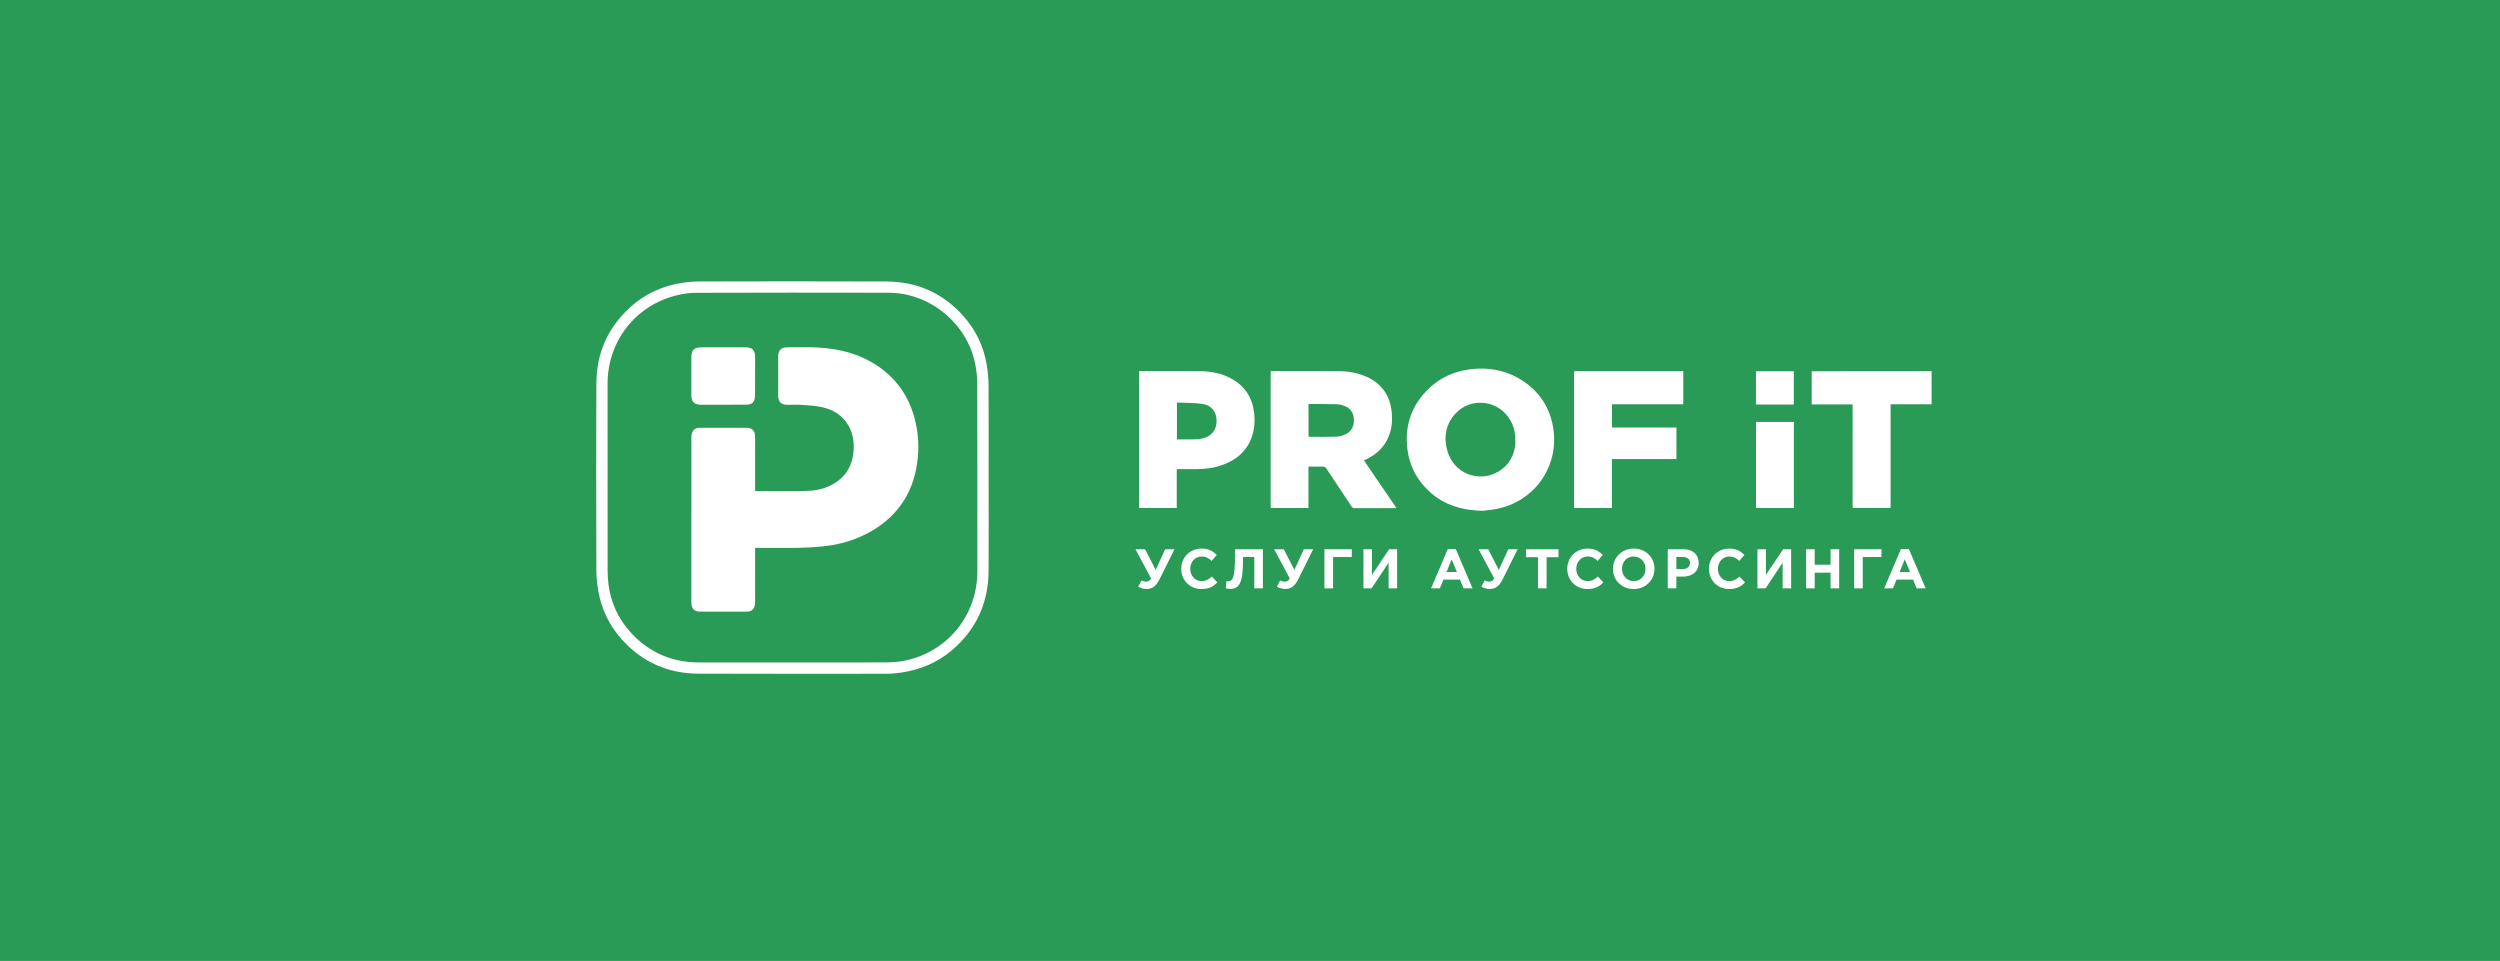
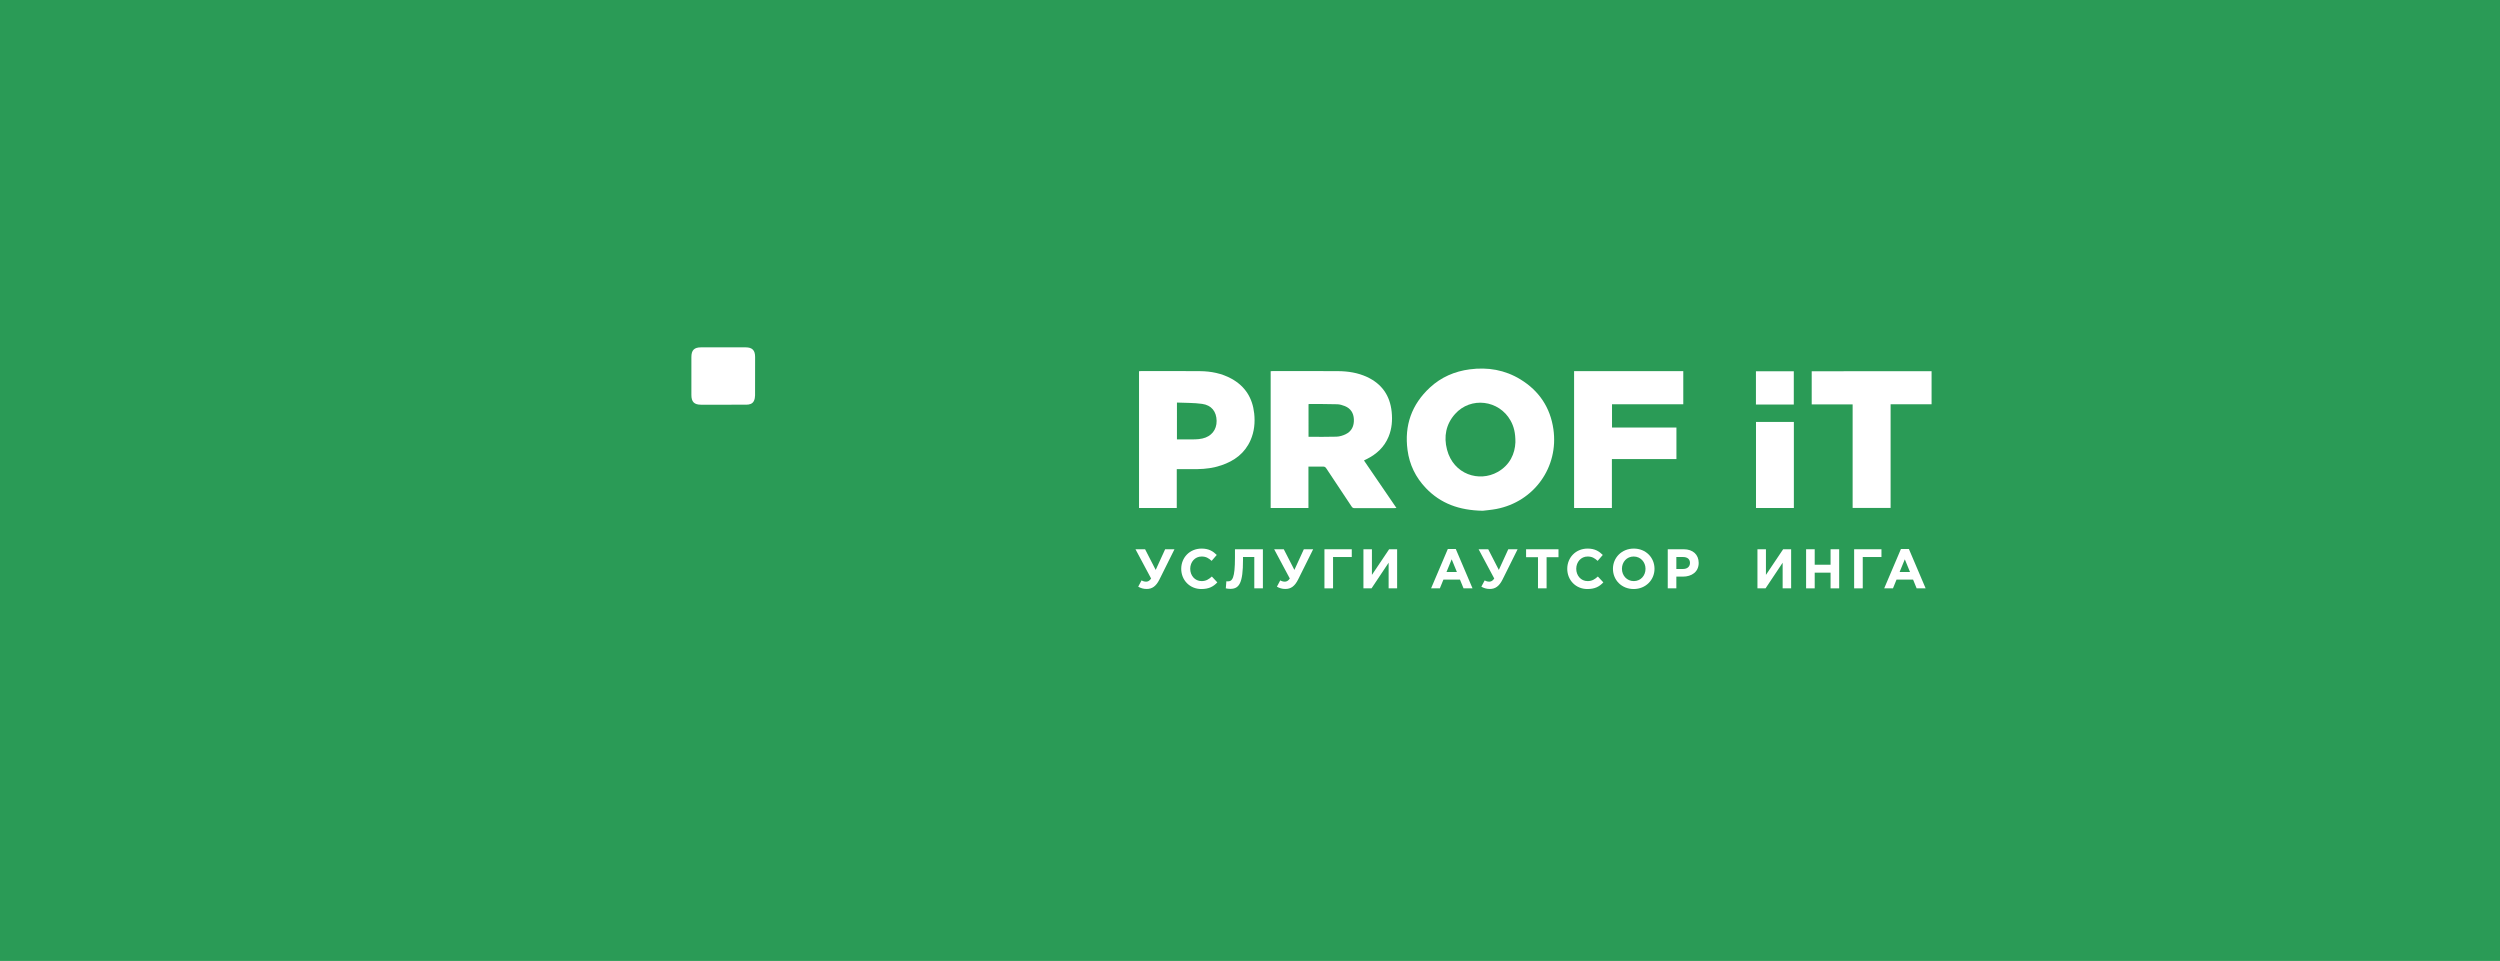
<svg xmlns="http://www.w3.org/2000/svg" version="1.1" id="Слой_1" x="0px" y="0px" width="959.88px" height="368.954px" viewBox="0 0 959.88 368.954" enable-background="new 0 0 959.88 368.954" xml:space="preserve">
  <rect x="0" y="0" fill="#2A9B56" width="959.88" height="368.954" />
  <g>
    <g>
-       <path fill="#FFFFFF" d="M379.583,183.365c0,11.961,0.06,23.923-0.018,35.884c-0.073,11.168-3.96,20.811-12.052,28.605    c-5.385,5.186-11.778,8.52-19.143,9.968c-2.756,0.542-5.518,0.87-8.33,0.869c-23.98-0.013-47.961,0.068-71.941-0.04    c-11.573-0.052-21.42-4.378-29.226-13.001c-4.914-5.429-8.025-11.81-9.205-19.052c-0.416-2.551-0.685-5.157-0.69-7.739    c-0.051-23.951-0.123-47.903,0.01-71.854c0.064-11.504,4.435-21.285,13.008-29.048c5.666-5.13,12.365-8.205,19.906-9.359    c2.329-0.356,4.708-0.525,7.065-0.528c23.836-0.037,47.672-0.104,71.507,0.012c11.571,0.056,21.416,4.398,29.213,13.032    c4.888,5.412,7.98,11.77,9.173,18.977c0.417,2.521,0.678,5.098,0.693,7.652C379.623,159.616,379.583,171.491,379.583,183.365z     M304.275,254.356c12.105,0,24.211,0.04,36.316-0.034c2.407-0.015,4.861-0.238,7.211-0.748    c16.255-3.524,27.454-17.527,27.455-34.184c0.001-24.008,0.027-48.017-0.037-72.025c-0.007-2.661-0.31-5.369-0.859-7.974    c-3.24-15.376-17.426-26.957-33.137-26.996c-24.644-0.062-49.288-0.044-73.932,0.025c-2.484,0.007-5.024,0.36-7.44,0.952    c-15.893,3.899-26.574,17.633-26.575,34.012c-0.002,23.864-0.008,47.728,0.014,71.592c0.002,1.785,0.106,3.582,0.332,5.351    c0.909,7.103,3.797,13.337,8.631,18.6c7.037,7.662,15.823,11.43,26.227,11.429C280.411,254.355,292.343,254.356,304.275,254.356z" />
-     </g>
+       </g>
    <g>
      <path fill="#FFFFFF" d="M523.723,176.838c4.132,6.044,8.253,12.073,12.443,18.202c-0.342,0.022-0.567,0.05-0.792,0.05    c-5.095,0.002-10.191-0.008-15.286,0.016c-0.562,0.003-0.853-0.202-1.148-0.647c-3.236-4.891-6.501-9.762-9.733-14.656    c-0.32-0.485-0.649-0.668-1.227-0.656c-1.843,0.038-3.686,0.014-5.602,0.014c0,5.328,0,10.576,0,15.877c-4.862,0-9.652,0-14.504,0    c0-17.472,0-34.965,0-52.515c0.222-0.014,0.453-0.042,0.685-0.042c8.367-0.002,16.734-0.034,25.101,0.015    c3.881,0.023,7.693,0.599,11.249,2.26c5.671,2.648,8.78,7.129,9.427,13.354c0.341,3.28,0.08,6.479-1.18,9.542    c-1.638,3.982-4.585,6.719-8.39,8.604c-0.311,0.154-0.623,0.306-0.933,0.46C523.811,176.727,523.797,176.755,523.723,176.838z     M502.412,167.706c3.62,0,7.181,0.078,10.736-0.044c1.189-0.041,2.442-0.421,3.523-0.943c2.352-1.136,3.262-3.21,3.151-5.748    c-0.104-2.38-1.225-4.143-3.452-5.05c-0.925-0.377-1.949-0.677-2.936-0.706c-3.558-0.107-7.121-0.084-10.682-0.106    c-0.1-0.001-0.2,0.04-0.34,0.071C502.412,159.345,502.412,163.485,502.412,167.706z" />
      <path fill="#FFFFFF" d="M569.302,196.106c-9.072-0.167-16.171-2.779-21.856-8.724c-3.907-4.087-6.275-8.967-7.021-14.575    c-1.258-9.458,1.58-17.514,8.584-24c4.306-3.988,9.484-6.23,15.297-6.997c6.946-0.917,13.52,0.203,19.52,3.889    c7.145,4.39,11.416,10.791,12.607,19.107c2.086,14.558-7.412,27.82-21.867,30.605C572.523,195.804,570.436,195.96,569.302,196.106    z M581.844,169.825c0.028-3.552-0.569-6.022-1.845-8.317c-4.425-7.958-15.315-9.313-21.335-2.546    c-3.494,3.927-4.393,8.654-3.079,13.677c2.5,9.553,12.341,12.586,19.451,8.578C579.764,178.552,581.671,174.159,581.844,169.825z" />
      <path fill="#FFFFFF" d="M451.821,180.125c0,5.042,0,9.965,0,14.926c-4.868,0-9.657,0-14.491,0c0-17.5,0-34.975,0-52.523    c0.216-0.015,0.445-0.045,0.675-0.045c7.563-0.001,15.126-0.049,22.689,0.021c4.246,0.039,8.364,0.824,12.136,2.901    c5.257,2.894,8.078,7.4,8.721,13.33c0.382,3.527,0.037,6.962-1.382,10.23c-2.187,5.034-6.198,8.002-11.265,9.703    c-2.968,0.996-6.039,1.418-9.162,1.452C457.143,180.148,454.543,180.125,451.821,180.125z M451.889,168.708    c2.334,0,4.632,0.031,6.928-0.015c0.956-0.019,1.927-0.122,2.86-0.33c3.442-0.769,5.491-3.349,5.446-6.762    c-0.047-3.559-1.941-6.03-5.583-6.534c-3.16-0.437-6.391-0.355-9.65-0.504C451.889,159.388,451.889,164.009,451.889,168.708z" />
      <path fill="#FFFFFF" d="M604.375,142.503c13.989,0,27.925,0,41.925,0c0,4.219,0,8.411,0,12.703c-9.096,0-18.196,0-27.364,0    c0,3.031,0,5.963,0,8.959c8.226,0,16.446,0,24.733,0c0,4.04,0,8.017,0,12.096c-8.215,0-16.454,0-24.78,0c0,6.31,0,12.52,0,18.78    c-4.876,0-9.665,0-14.514,0C604.375,177.562,604.375,160.07,604.375,142.503z" />
      <path fill="#FFFFFF" d="M741.633,142.535c0,4.229,0,8.402,0,12.693c-5.243,0-10.449,0-15.732,0c0,13.326,0,26.534,0,39.803    c-4.883,0-9.689,0-14.58,0c0-13.244,0-26.473,0-39.774c-5.276,0-10.468,0-15.715,0c0-4.269,0-8.465,0-12.722    C710.913,142.535,726.235,142.535,741.633,142.535z" />
      <path fill="#FFFFFF" d="M688.758,162.011c0,11.028,0,22.007,0,33.033c-4.845,0-9.658,0-14.539,0c0-10.976,0-21.973,0-33.033    C679.019,162.011,683.852,162.011,688.758,162.011z" />
      <path fill="#FFFFFF" d="M688.731,155.31c-4.868,0-9.68,0-14.535,0c0-4.257,0-8.48,0-12.767c4.815,0,9.646,0,14.535,0    C688.731,146.762,688.731,151.003,688.731,155.31z" />
    </g>
    <g>
      <path fill="#FFFFFF" d="M447.359,210.887h3.582l-5.77,11.604c-1.308,2.617-2.81,3.646-4.912,3.646    c-1.287,0-2.295-0.343-3.239-0.879l1.287-2.424c0.6,0.365,1.201,0.493,1.78,0.493c0.601,0,1.287-0.279,1.888-1.201l-6.006-11.24    h3.689l4.075,7.936L447.359,210.887z" />
      <path fill="#FFFFFF" d="M453.534,218.394c0-4.269,3.217-7.765,7.829-7.765c2.831,0,4.418,1.072,5.813,2.445l-1.973,2.274    c-1.158-1.051-2.145-1.673-3.861-1.673c-2.531,0-4.354,2.102-4.354,4.719c0,2.574,1.78,4.719,4.354,4.719    c1.716,0,2.767-0.686,3.947-1.759l2.102,2.252c-1.544,1.652-3.26,2.553-6.156,2.553    C456.816,226.159,453.534,222.748,453.534,218.394z" />
      <path fill="#FFFFFF" d="M484.891,210.887v15.014h-3.303v-12.033h-4.333v1.137c0,8.837-1.437,11.089-4.869,11.089    c-0.536,0-1.33-0.085-1.737-0.193l0.214-2.724c0.15,0.021,0.3,0.043,0.515,0.043c1.78,0,2.788-1.137,2.788-9.223v-3.11H484.891z" />
      <path fill="#FFFFFF" d="M500.61,210.887h3.582l-5.77,11.604c-1.308,2.617-2.81,3.646-4.912,3.646    c-1.287,0-2.295-0.343-3.239-0.879l1.287-2.424c0.6,0.365,1.201,0.493,1.78,0.493c0.601,0,1.287-0.279,1.888-1.201l-6.006-11.24    h3.689l4.075,7.936L500.61,210.887z" />
      <path fill="#FFFFFF" d="M511.826,225.901h-3.303v-15.014h10.489v2.981h-7.185V225.901z" />
      <path fill="#FFFFFF" d="M536.426,225.901h-3.26v-9.845l-6.563,9.845h-3.11v-15.014h3.26v9.845l6.606-9.845h3.068V225.901z" />
      <path fill="#FFFFFF" d="M555.899,210.779h3.045l6.435,15.122h-3.453l-1.373-3.367h-6.349l-1.373,3.367h-3.367L555.899,210.779z     M559.373,219.616l-1.995-4.869l-1.995,4.869H559.373z" />
      <path fill="#FFFFFF" d="M579.105,210.887h3.582l-5.77,11.604c-1.308,2.617-2.81,3.646-4.912,3.646    c-1.287,0-2.295-0.343-3.239-0.879l1.287-2.424c0.6,0.365,1.201,0.493,1.78,0.493c0.601,0,1.287-0.279,1.888-1.201l-6.006-11.24    h3.689l4.075,7.936L579.105,210.887z" />
      <path fill="#FFFFFF" d="M590.513,213.932h-4.569v-3.045h12.441v3.045h-4.569v11.969h-3.303V213.932z" />
      <path fill="#FFFFFF" d="M601.751,218.394c0-4.269,3.217-7.765,7.829-7.765c2.83,0,4.418,1.072,5.813,2.445l-1.974,2.274    c-1.158-1.051-2.145-1.673-3.86-1.673c-2.532,0-4.355,2.102-4.355,4.719c0,2.574,1.78,4.719,4.355,4.719    c1.716,0,2.767-0.686,3.946-1.759l2.102,2.252c-1.544,1.652-3.259,2.553-6.155,2.553    C605.033,226.159,601.751,222.748,601.751,218.394z" />
      <path fill="#FFFFFF" d="M619.294,218.394c0-4.269,3.368-7.765,8.001-7.765s7.957,3.453,7.957,7.765c0,4.268-3.367,7.765-8,7.765    S619.294,222.705,619.294,218.394z M631.799,218.394c0-2.574-1.888-4.719-4.547-4.719s-4.504,2.102-4.504,4.719    c0,2.574,1.888,4.719,4.547,4.719S631.799,221.01,631.799,218.394z" />
      <path fill="#FFFFFF" d="M640.333,210.887h6.135c3.582,0,5.748,2.123,5.748,5.234c0,3.475-2.703,5.277-6.07,5.277h-2.509v4.504    h-3.303V210.887z M646.253,218.458c1.652,0,2.617-0.987,2.617-2.317c0-1.48-1.029-2.274-2.681-2.274h-2.552v4.59H646.253z" />
-       <path fill="#FFFFFF" d="M656.14,218.394c0-4.269,3.216-7.765,7.828-7.765c2.832,0,4.419,1.072,5.814,2.445l-1.974,2.274    c-1.158-1.051-2.145-1.673-3.861-1.673c-2.531,0-4.354,2.102-4.354,4.719c0,2.574,1.78,4.719,4.354,4.719    c1.717,0,2.767-0.686,3.947-1.759l2.102,2.252c-1.544,1.652-3.26,2.553-6.155,2.553C659.42,226.159,656.14,222.748,656.14,218.394    z" />
      <path fill="#FFFFFF" d="M687.71,225.901h-3.26v-9.845l-6.564,9.845h-3.11v-15.014h3.26v9.845l6.606-9.845h3.068V225.901z" />
      <path fill="#FFFFFF" d="M693.456,210.887h3.303v5.941h6.092v-5.941h3.302v15.014h-3.302v-6.028h-6.092v6.028h-3.303V210.887z" />
      <path fill="#FFFFFF" d="M715.204,225.901h-3.303v-15.014h10.489v2.981h-7.185V225.901z" />
      <path fill="#FFFFFF" d="M729.874,210.779h3.045l6.435,15.122h-3.453l-1.373-3.367h-6.349l-1.373,3.367h-3.368L729.874,210.779z     M733.348,219.616l-1.994-4.869l-1.995,4.869H733.348z" />
    </g>
    <g>
-       <path fill="#FFFFFF" d="M289.928,210.364c0,7.03,0.001,13.902-0.004,20.774c0,0.373-0.009,0.756-0.086,1.118    c-0.371,1.736-1.284,2.57-3.055,2.58c-6.057,0.034-12.114,0.037-18.171-0.001c-1.988-0.012-3.096-1.211-3.147-3.219    c-0.026-1.035-0.005-2.071-0.005-3.107c0-20.148,0-40.296,0.003-60.444c0-0.405-0.001-0.82,0.082-1.213    c0.371-1.767,1.322-2.59,3.141-2.597c5.994-0.023,11.988-0.026,17.982,0c2.12,0.009,3.253,1.224,3.256,3.402    c0.01,6.528,0.004,13.055,0.004,19.583c0,0.376,0,0.751,0,1.282c0.336,0,0.633,0,0.93,0c5.963,0,11.926,0.013,17.888-0.005    c4.27-0.013,8.356-0.787,11.997-3.175c4.574-3.001,6.772-7.348,7.031-12.721c0.16-3.314-0.394-6.507-2.117-9.406    c-2.217-3.73-5.642-5.873-9.741-6.815c-2.572-0.592-5.259-0.745-7.905-0.938c-1.935-0.141-3.89-0.017-5.835-0.031    c-2.196-0.016-3.376-1.178-3.383-3.371c-0.015-5.115-0.014-10.231-0.001-15.346c0.006-2.161,1.161-3.333,3.304-3.342    c3.829-0.016,7.665-0.152,11.485,0.036c9.391,0.463,18.18,2.845,25.703,8.793c5.817,4.6,9.647,10.539,11.672,17.668    c1.465,5.156,1.949,10.408,1.449,15.724c-1.162,12.373-6.862,21.949-17.71,28.275c-5.35,3.119-11.145,4.976-17.26,5.73    c-3.537,0.436-7.114,0.655-10.678,0.736c-5.238,0.12-10.481,0.031-15.722,0.031C290.699,210.364,290.362,210.364,289.928,210.364z    " />
      <path fill="#FFFFFF" d="M277.625,155.388c-2.822,0-5.644,0.001-8.467,0c-2.615-0.001-3.698-1.09-3.698-3.718    c-0.001-4.86-0.001-9.721,0-14.581c0.001-2.632,1.082-3.723,3.693-3.723c5.707-0.001,11.414-0.002,17.121,0    c2.553,0.001,3.652,1.107,3.653,3.671c0.002,4.923,0.017,9.846-0.018,14.769c-0.005,0.7-0.129,1.459-0.423,2.085    c-0.56,1.193-1.721,1.48-2.925,1.49C283.583,155.405,280.604,155.388,277.625,155.388z" />
    </g>
  </g>
</svg>